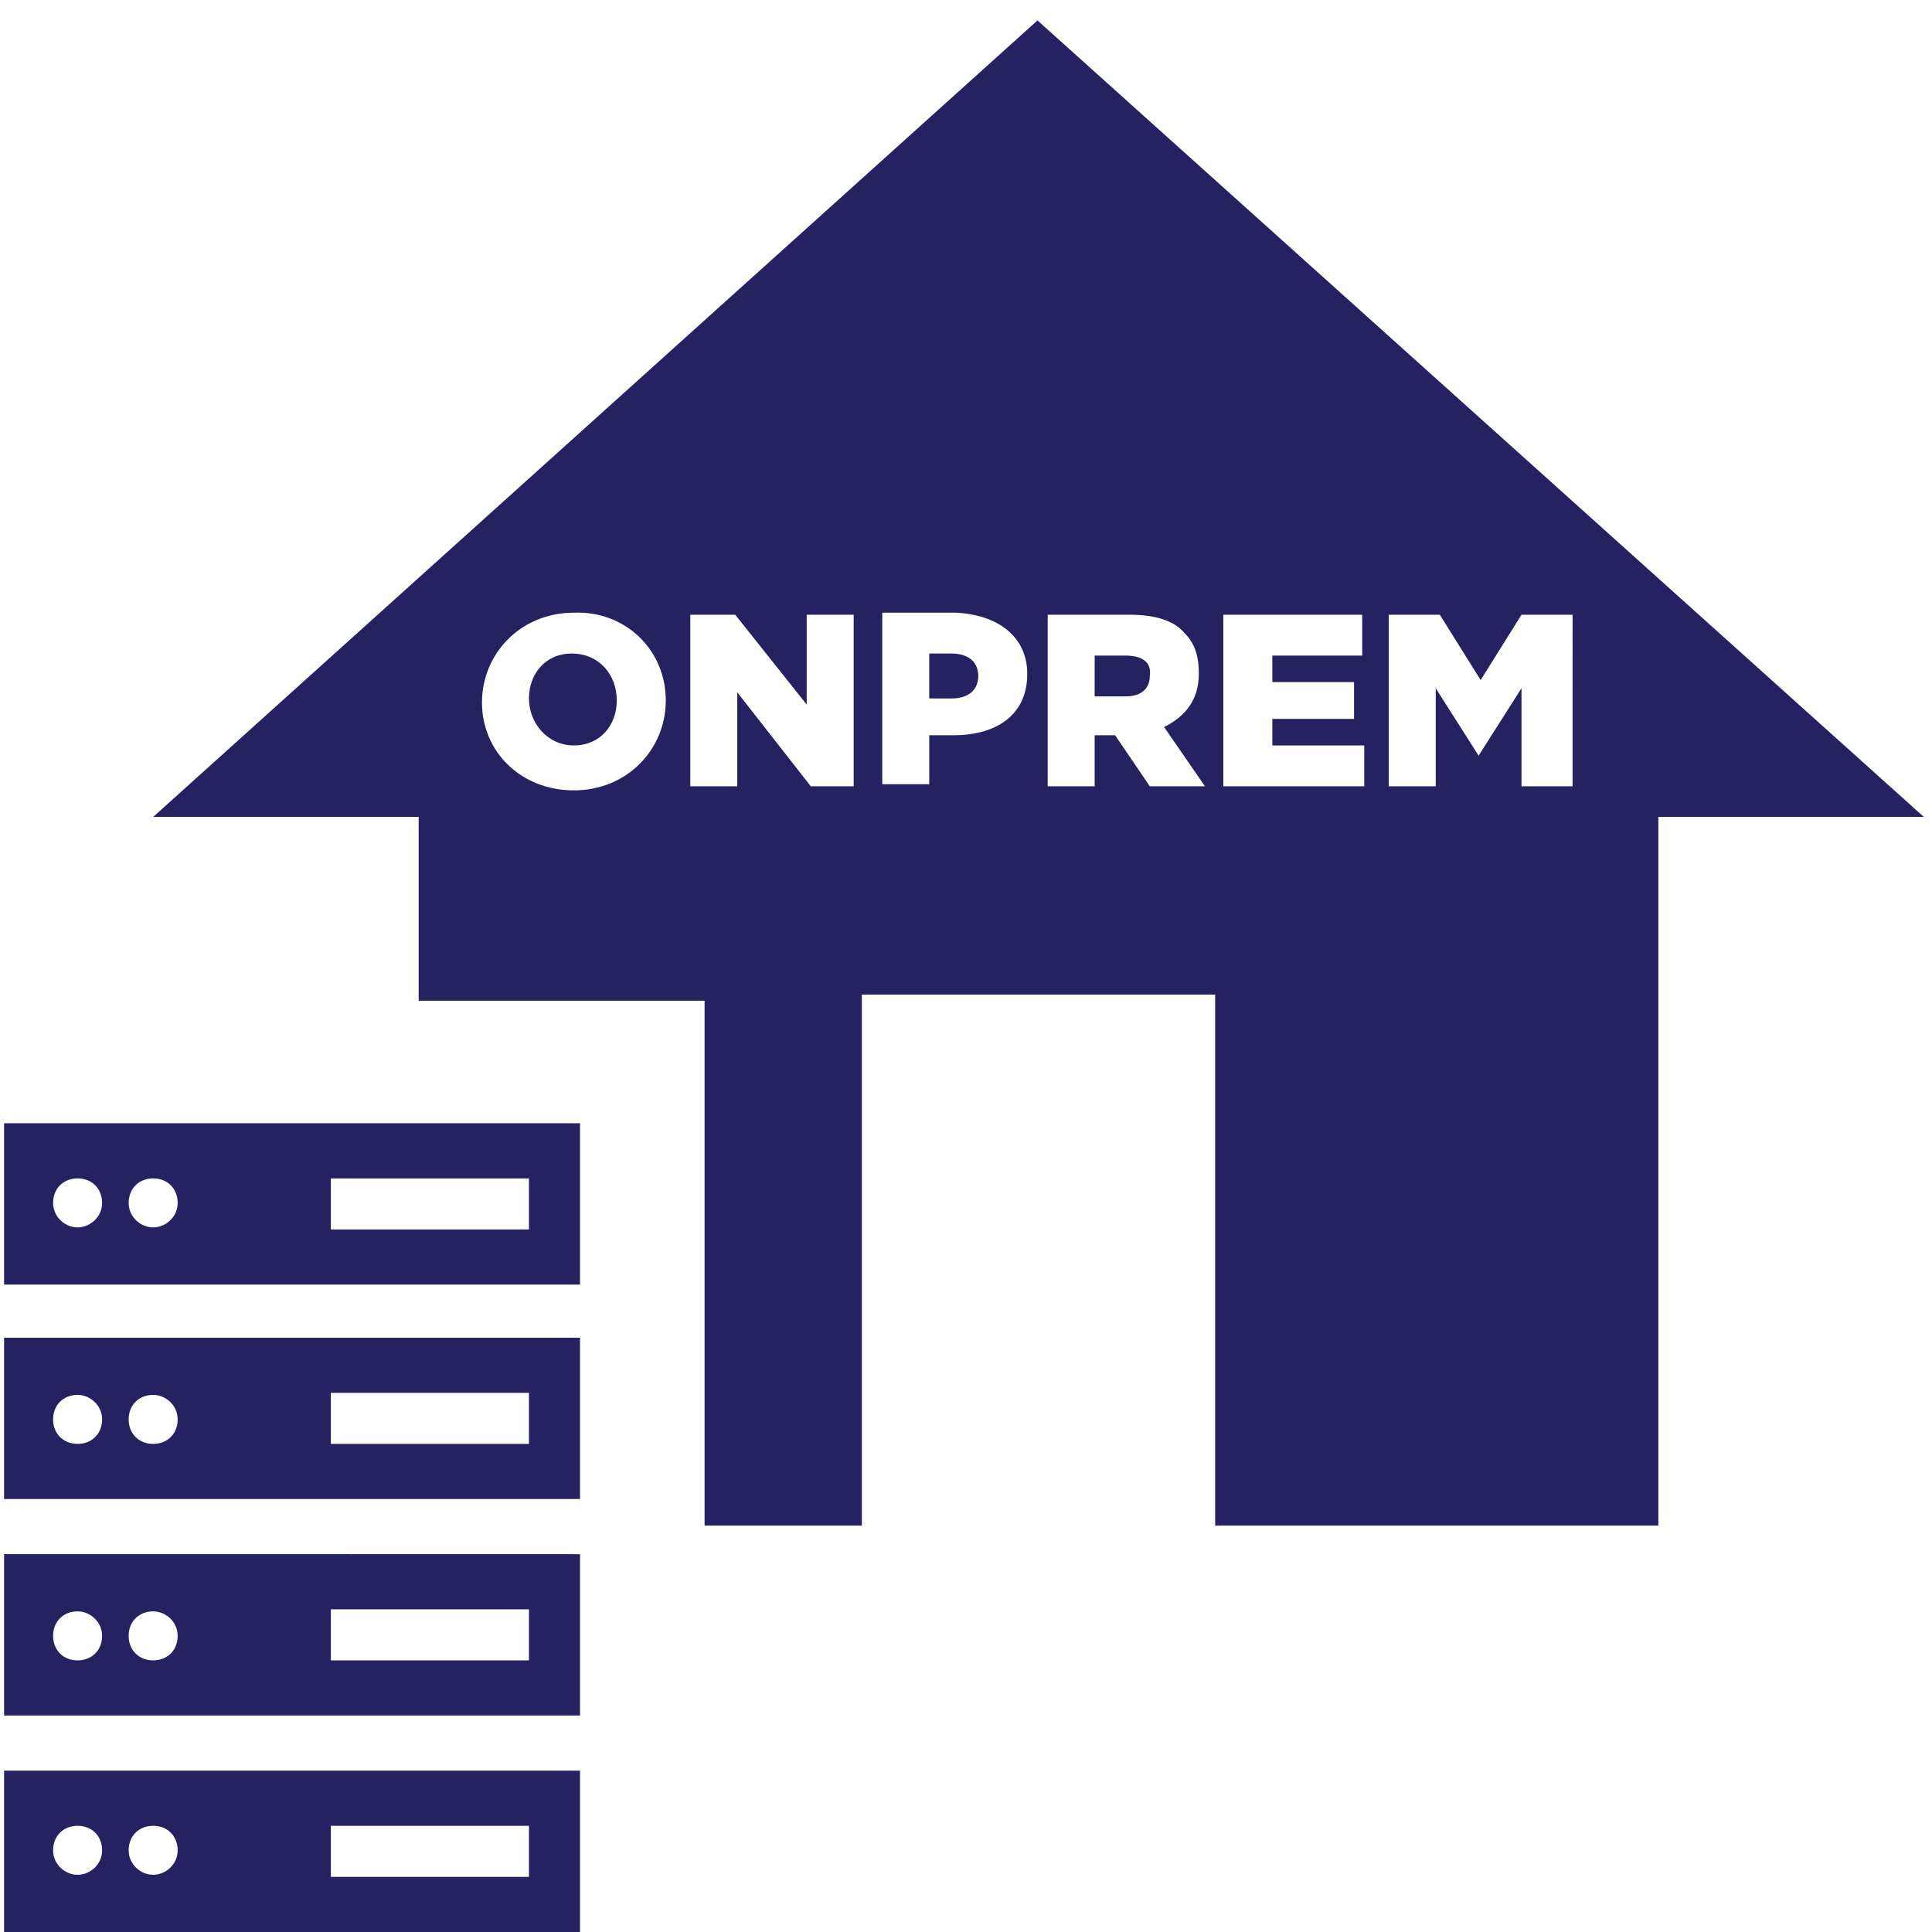
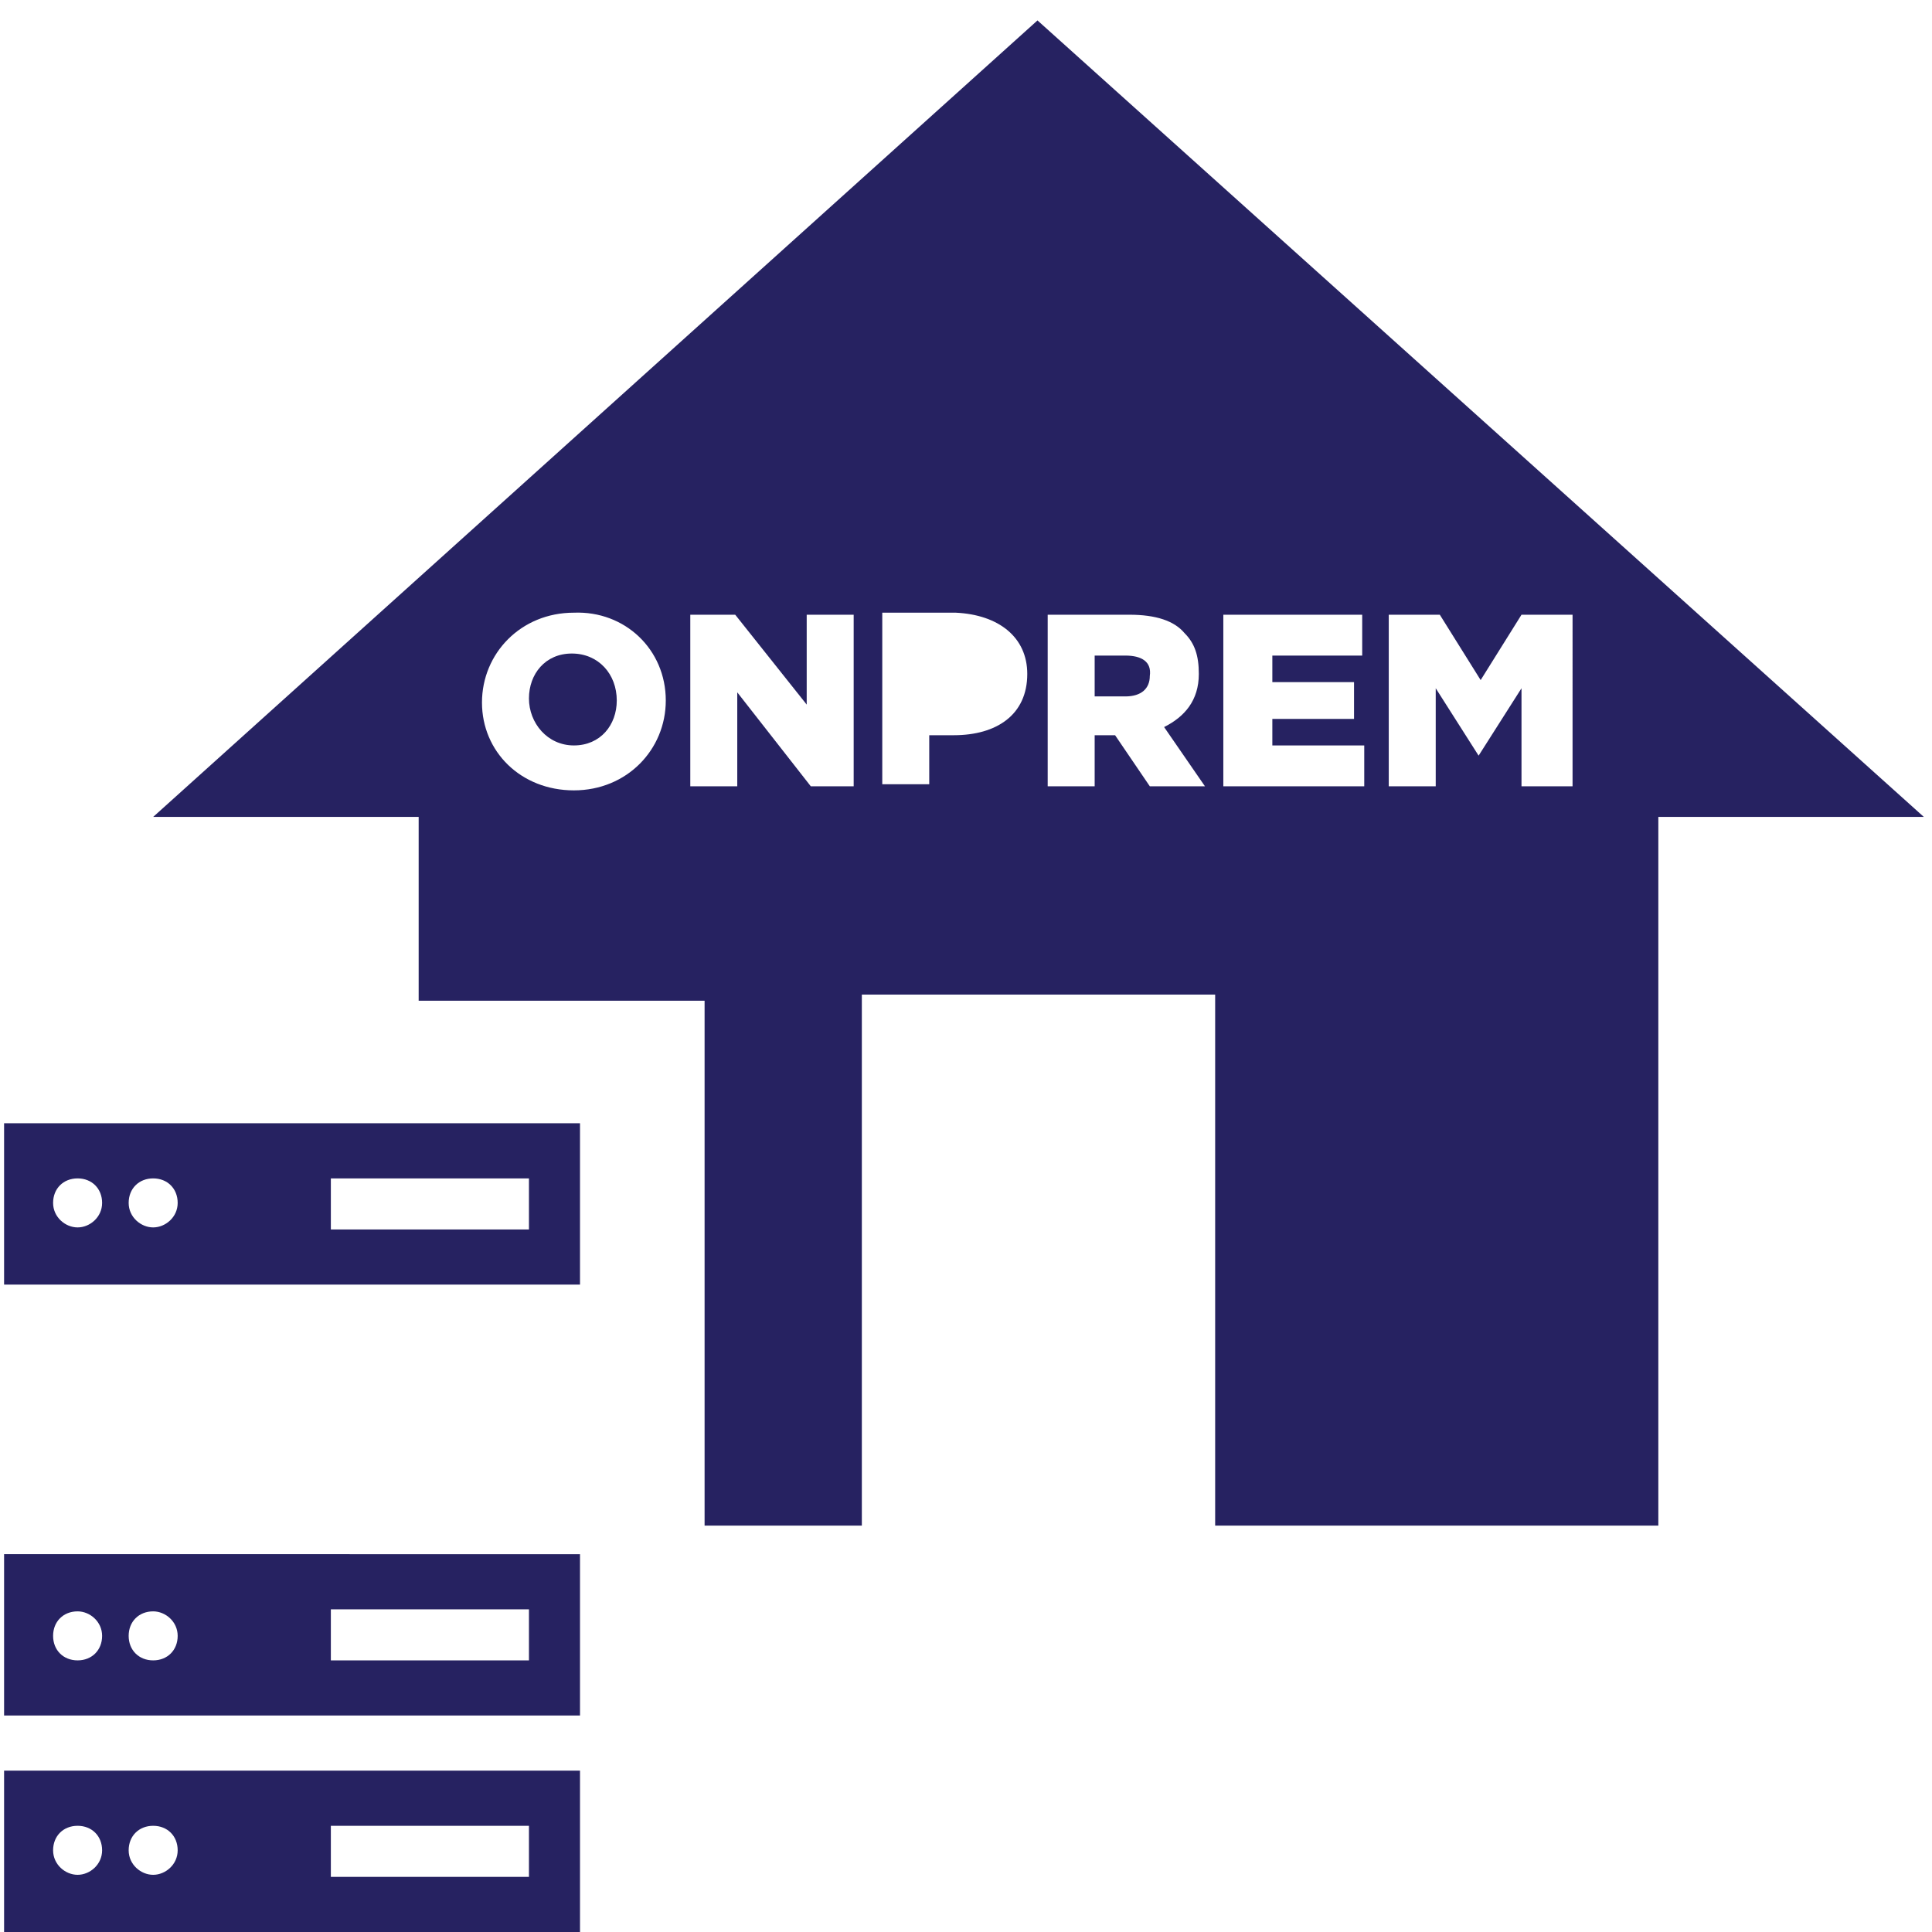
<svg xmlns="http://www.w3.org/2000/svg" version="1.1" id="Layer_1" x="0px" y="0px" viewBox="0 0 94.6 94.6" style="enable-background:new 0 0 94.6 94.6;" xml:space="preserve">
  <style type="text/css">
	.st0{fill:none;}
	.st1{fill:#262261;}
</style>
  <g>
    <path class="st0" d="M7.5,70.7c0.6,0,1.2-0.5,1.2-1.2s-0.5-1.2-1.2-1.2s-1.2,0.5-1.2,1.2S6.8,70.7,7.5,70.7z" />
    <rect x="16.2" y="68.2" class="st0" width="9.7" height="2.5" />
    <path class="st0" d="M3.8,70.7c0.6,0,1.2-0.5,1.2-1.2s-0.5-1.2-1.2-1.2s-1.2,0.5-1.2,1.2S3.1,70.7,3.8,70.7z" />
    <path class="st0" d="M3.8,81.2c0.6,0,1.2-0.5,1.2-1.2s-0.5-1.2-1.2-1.2s-1.2,0.5-1.2,1.2S3.1,81.2,3.8,81.2z" />
    <path class="st0" d="M7.5,81.2c0.6,0,1.2-0.5,1.2-1.2s-0.5-1.2-1.2-1.2s-1.2,0.5-1.2,1.2S6.8,81.2,7.5,81.2z" />
    <rect x="16.2" y="57.6" class="st0" width="9.7" height="2.5" />
    <path class="st0" d="M3.8,57.7c-0.6,0-1.2,0.5-1.2,1.2s0.5,1.2,1.2,1.2s1.2-0.5,1.2-1.2S4.4,57.7,3.8,57.7z" />
    <path class="st0" d="M7.5,57.7c-0.6,0-1.2,0.5-1.2,1.2s0.5,1.2,1.2,1.2s1.2-0.5,1.2-1.2S8.1,57.7,7.5,57.7z" />
    <rect x="16.2" y="78.8" class="st0" width="9.7" height="2.5" />
    <polygon class="st0" points="62.2,35.2 66.2,35.2 66.2,33.3 62.2,33.3 62.2,32 66.6,32 66.6,30.1 59.9,30.1 59.9,38.5 66.7,38.5    66.7,36.5 62.2,36.5  " />
    <polygon class="st0" points="72.4,33.3 70.4,30.1 67.9,30.1 67.9,38.5 70.2,38.5 70.2,33.7 72.3,36.9 72.4,36.9 74.5,33.6    74.5,38.5 76.8,38.5 76.8,30.1 74.4,30.1  " />
    <path class="st0" d="M3.8,89.5c-0.6,0-1.2,0.5-1.2,1.2s0.5,1.2,1.2,1.2s1.2-0.5,1.2-1.2S4.4,89.5,3.8,89.5z" />
-     <path class="st0" d="M58.7,33L58.7,33c0-0.9-0.3-1.5-0.7-2c-0.6-0.6-1.5-0.9-2.7-0.9h-4v8.4h2.3v-2.5h1l1.7,2.5H59l-2-2.9   C58,35.1,58.7,34.2,58.7,33z M56.4,33.1c0,0.6-0.5,1-1.2,1h-1.5v-2h1.5C55.9,32.1,56.4,32.4,56.4,33.1L56.4,33.1z" />
+     <path class="st0" d="M58.7,33L58.7,33c0-0.9-0.3-1.5-0.7-2h-4v8.4h2.3v-2.5h1l1.7,2.5H59l-2-2.9   C58,35.1,58.7,34.2,58.7,33z M56.4,33.1c0,0.6-0.5,1-1.2,1h-1.5v-2h1.5C55.9,32.1,56.4,32.4,56.4,33.1L56.4,33.1z" />
    <path class="st0" d="M46.8,30.1h-3.6v8.4h2.3v-2.4h1.2c2.1,0,3.6-1,3.6-3v0C50.3,31.2,48.9,30.1,46.8,30.1z M47.9,33.1   c0,0.7-0.5,1.1-1.3,1.1h-1.1V32h1.1C47.4,32,47.9,32.4,47.9,33.1L47.9,33.1z" />
    <polygon class="st0" points="39.4,34.5 35.9,30.1 33.8,30.1 33.8,38.5 36.1,38.5 36.1,33.9 39.7,38.5 41.7,38.5 41.7,30.1    39.4,30.1  " />
-     <path class="st0" d="M7.5,89.5c-0.6,0-1.2,0.5-1.2,1.2s0.5,1.2,1.2,1.2s1.2-0.5,1.2-1.2S8.1,89.5,7.5,89.5z" />
-     <path class="st0" d="M28,29.9c-2.6,0-4.5,2-4.5,4.4v0c0,2.4,1.9,4.3,4.5,4.3c2.6,0,4.5-2,4.5-4.4v0C32.6,31.8,30.6,29.9,28,29.9z    M30.2,34.3c0,1.2-0.9,2.2-2.1,2.2c-1.3,0-2.2-1.1-2.2-2.3v0c0-1.2,0.9-2.2,2.1-2.2C29.3,32,30.2,33,30.2,34.3L30.2,34.3z" />
    <rect x="16.2" y="89.4" class="st0" width="9.7" height="2.5" />
    <path class="st1" d="M50.8,1L7.5,40h13v9h8h6v6v19.7h7.7v-26h17.3v26h21.7V40h13L50.8,1z M32.6,34.3c0,2.4-1.9,4.4-4.5,4.4   c-2.6,0-4.5-1.9-4.5-4.3v0c0-2.4,1.9-4.4,4.5-4.4C30.6,29.9,32.6,31.8,32.6,34.3L32.6,34.3z M41.7,38.5h-2l-3.6-4.6v4.6h-2.3v-8.4   h2.2l3.5,4.4v-4.4h2.3V38.5z M50.3,33c0,2-1.5,3-3.6,3h-1.2v2.4h-2.3v-8.4h3.6C48.9,30.1,50.3,31.2,50.3,33L50.3,33z M56.3,38.5   l-1.7-2.5h-1v2.5h-2.3v-8.4h4c1.3,0,2.2,0.3,2.7,0.9c0.5,0.5,0.7,1.1,0.7,2v0c0,1.3-0.7,2.1-1.7,2.6l2,2.9H56.3z M66.7,38.5h-6.8   v-8.4h6.8v2h-4.4v1.3h4v1.8h-4v1.3h4.5V38.5z M76.8,38.5h-2.3v-4.8l-2.1,3.3h0l-2.1-3.3v4.8h-2.3v-8.4h2.5l2,3.2l2-3.2h2.5V38.5z" />
    <path class="st1" d="M28,32c-1.3,0-2.1,1-2.1,2.2v0c0,1.2,0.9,2.3,2.2,2.3c1.3,0,2.1-1,2.1-2.2v0C30.2,33,29.3,32,28,32z" />
-     <path class="st1" d="M46.6,32h-1.1v2.2h1.1c0.8,0,1.3-0.4,1.3-1.1v0C47.9,32.4,47.4,32,46.6,32z" />
    <path class="st1" d="M55.1,32.1h-1.5v2h1.5c0.8,0,1.2-0.4,1.2-1v0C56.4,32.4,55.9,32.1,55.1,32.1z" />
    <path class="st1" d="M28.4,86.7H0.2v7.9h28.2V86.7z M3.8,91.8c-0.6,0-1.2-0.5-1.2-1.2s0.5-1.2,1.2-1.2s1.2,0.5,1.2,1.2   S4.4,91.8,3.8,91.8z M7.5,91.8c-0.6,0-1.2-0.5-1.2-1.2s0.5-1.2,1.2-1.2s1.2,0.5,1.2,1.2S8.1,91.8,7.5,91.8z M25.9,91.9h-9.7v-2.5   h9.7V91.9z" />
    <path class="st1" d="M0.2,84h28.2v-7.9H0.2V84z M16.2,78.8h9.7v2.5h-9.7V78.8z M7.5,78.9c0.6,0,1.2,0.5,1.2,1.2s-0.5,1.2-1.2,1.2   s-1.2-0.5-1.2-1.2S6.8,78.9,7.5,78.9z M3.8,78.9c0.6,0,1.2,0.5,1.2,1.2s-0.5,1.2-1.2,1.2s-1.2-0.5-1.2-1.2S3.1,78.9,3.8,78.9z" />
-     <path class="st1" d="M0.2,73.4h28.2v-7.9H0.2V73.4z M16.2,68.2h9.7v2.5h-9.7V68.2z M7.5,68.3c0.6,0,1.2,0.5,1.2,1.2   s-0.5,1.2-1.2,1.2s-1.2-0.5-1.2-1.2S6.8,68.3,7.5,68.3z M3.8,68.3c0.6,0,1.2,0.5,1.2,1.2s-0.5,1.2-1.2,1.2s-1.2-0.5-1.2-1.2   S3.1,68.3,3.8,68.3z" />
    <path class="st1" d="M28.4,55L28.4,55L0.2,55v0v7.9h28.2V55z M3.8,60.1c-0.6,0-1.2-0.5-1.2-1.2s0.5-1.2,1.2-1.2s1.2,0.5,1.2,1.2   S4.4,60.1,3.8,60.1z M7.5,60.1c-0.6,0-1.2-0.5-1.2-1.2s0.5-1.2,1.2-1.2s1.2,0.5,1.2,1.2S8.1,60.1,7.5,60.1z M25.9,60.2h-9.7v-2.5   h9.7V60.2z" />
  </g>
</svg>